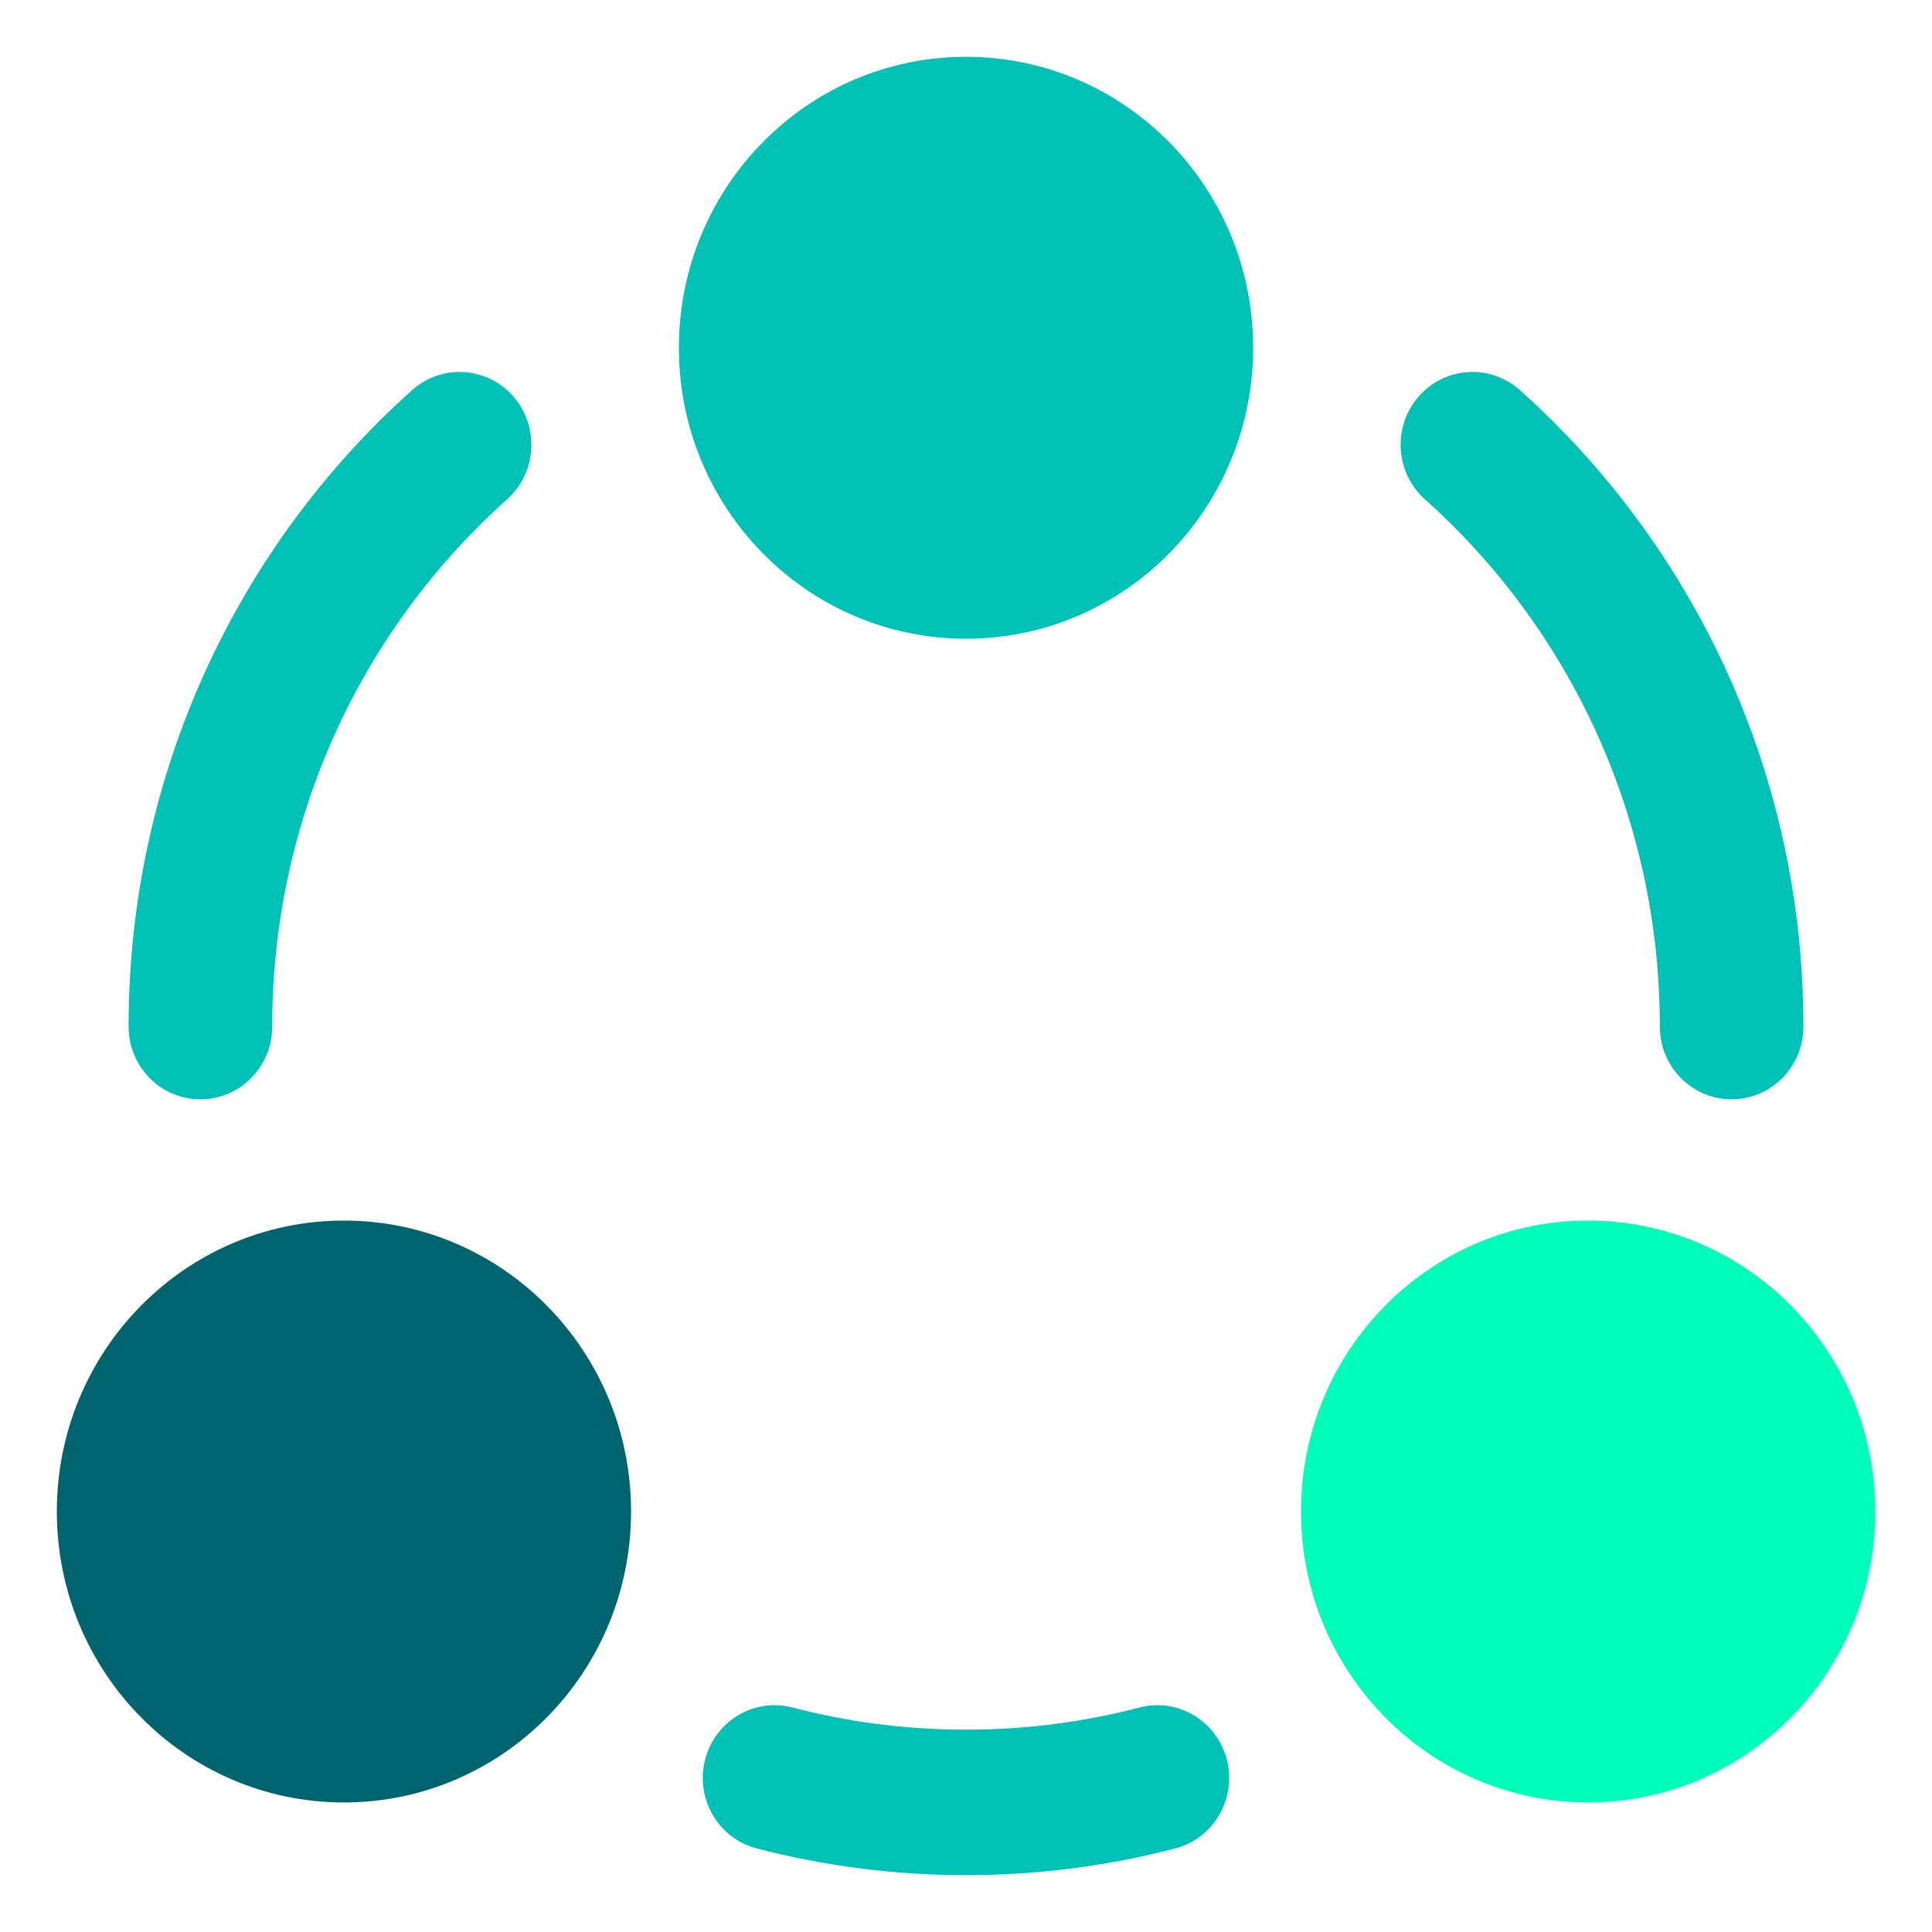
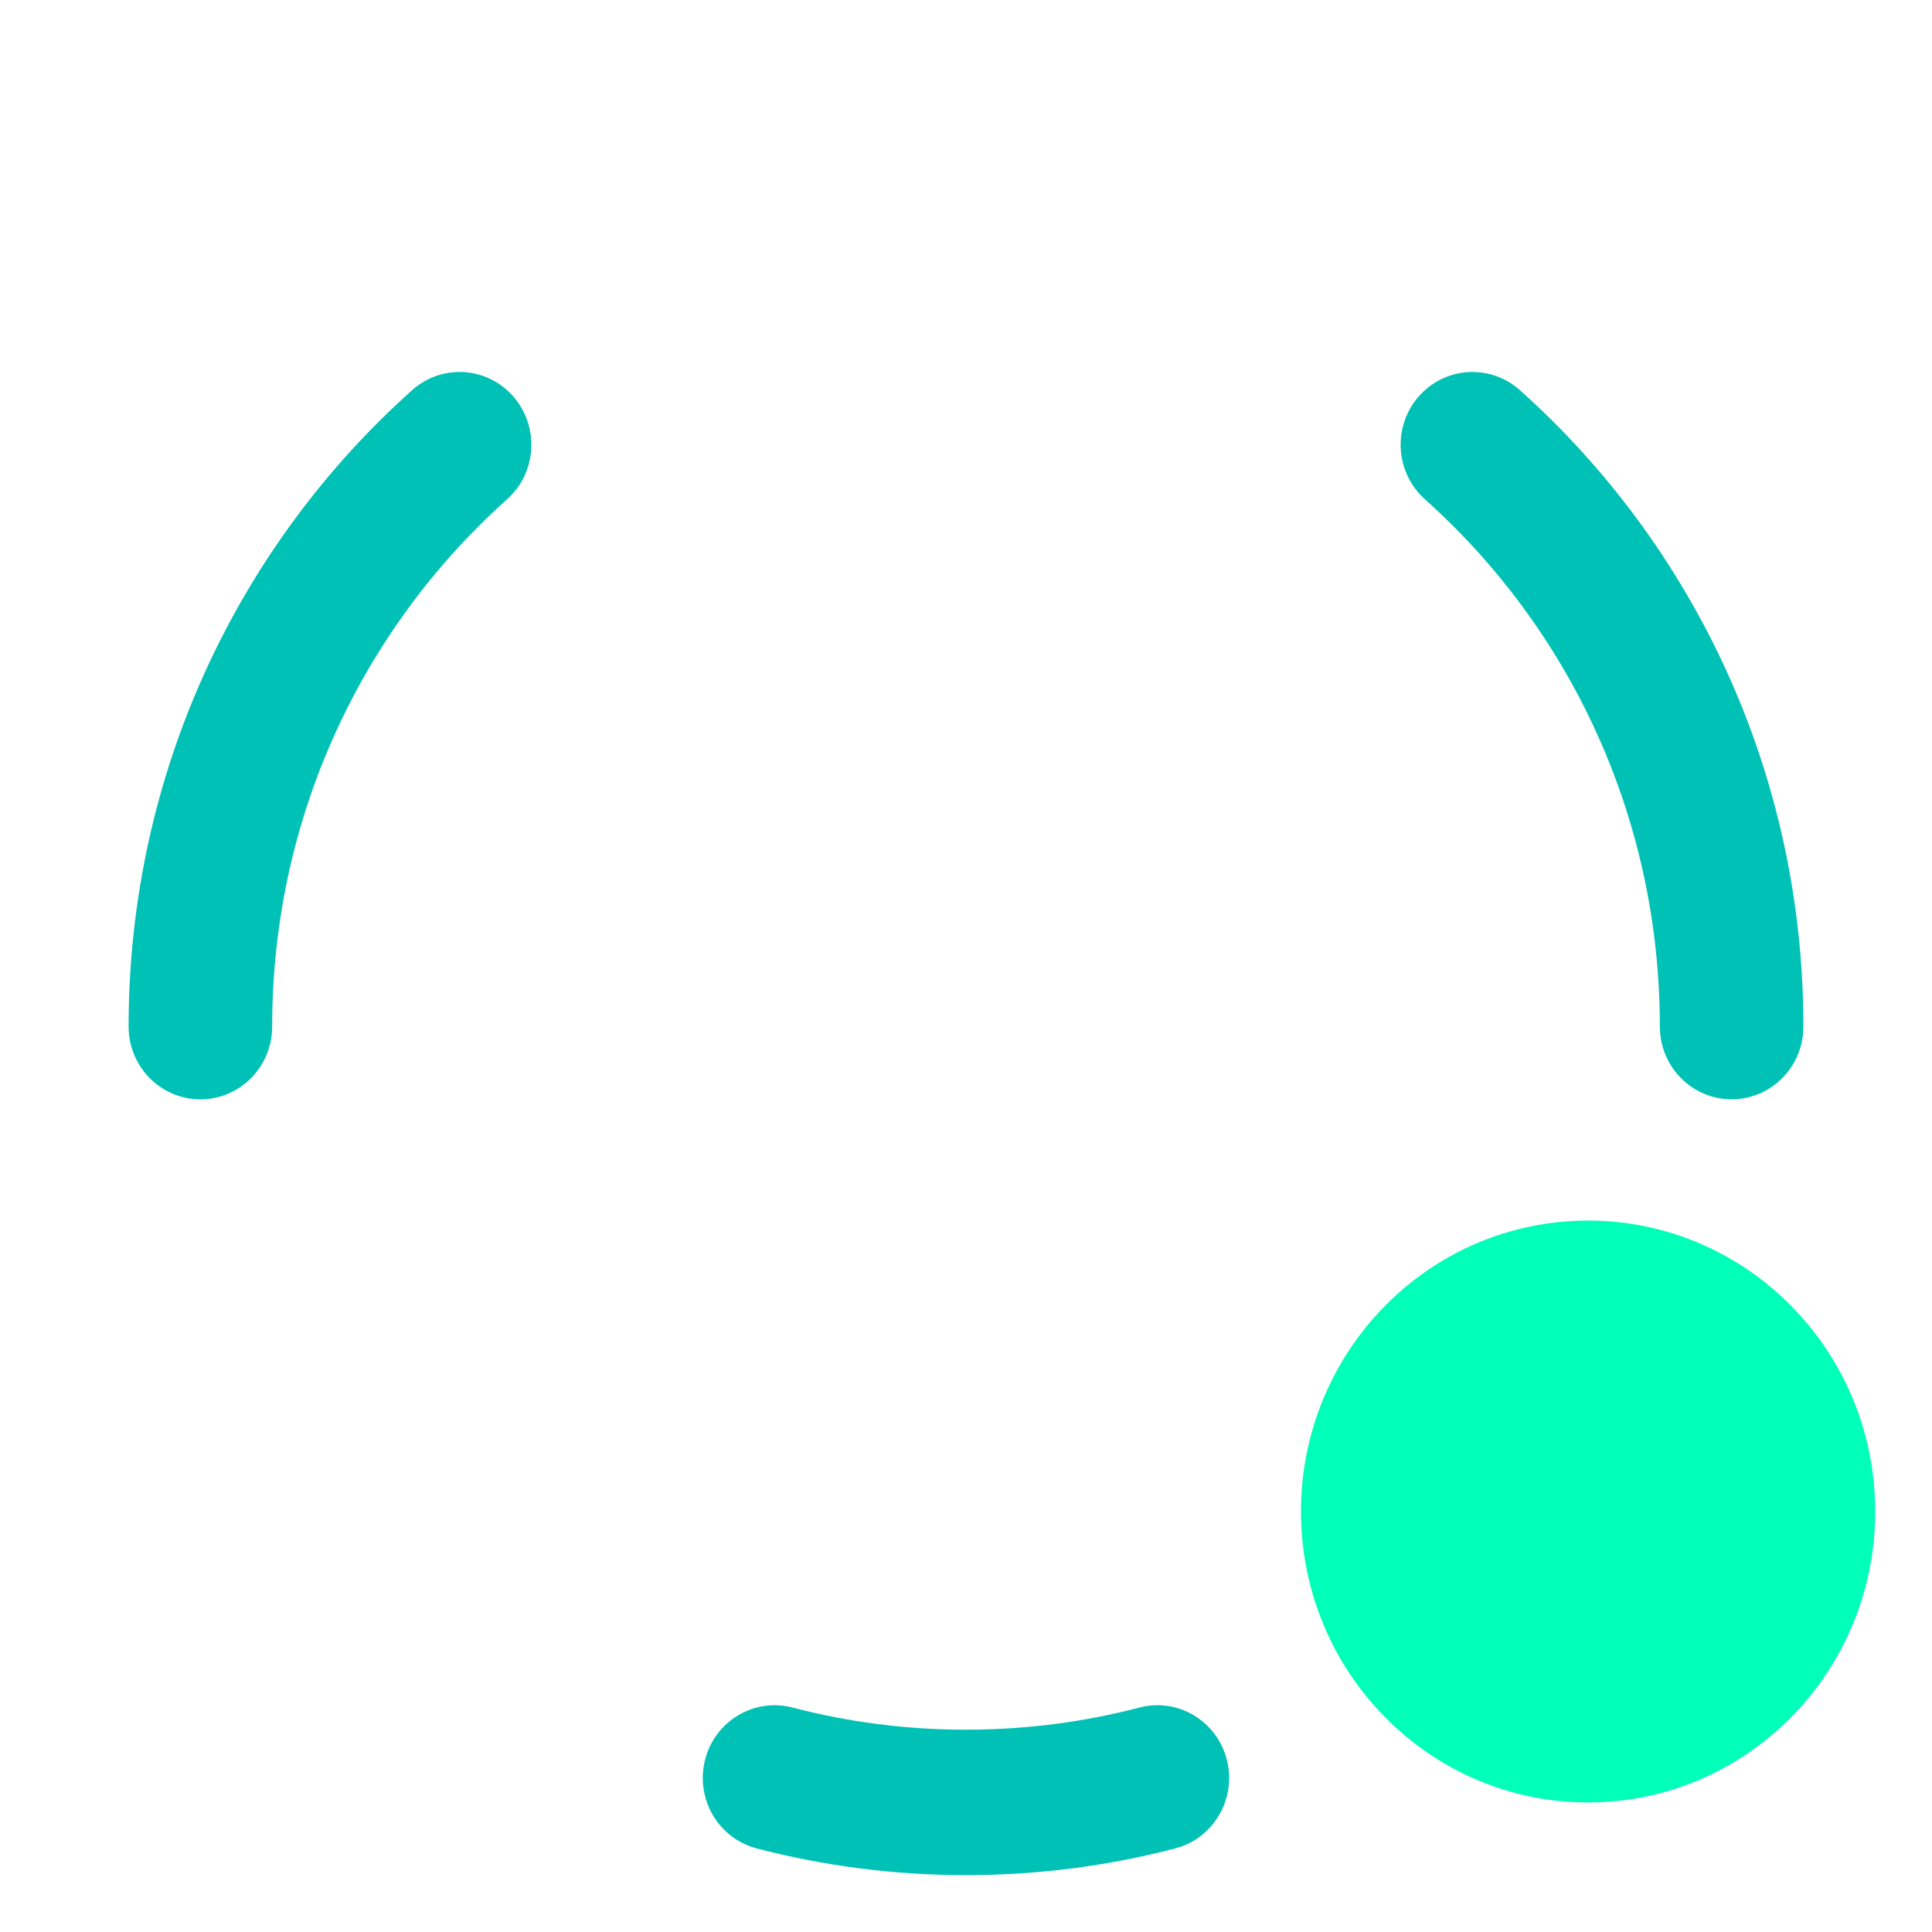
<svg xmlns="http://www.w3.org/2000/svg" width="60" height="60" stroke="none" stroke-linecap="round" stroke-linejoin="round" fill="#00c1b6" fill-rule="nonzero">
-   <path d="M21.084 10.8c0 4.99 3.992 9.036 8.916 9.036s8.917-4.046 8.917-9.036-3.992-9.035-8.917-9.035-8.916 4.045-8.916 9.035z" />
-   <path d="M1.765 46.941c0 4.99 3.992 9.036 8.916 9.036s8.917-4.045 8.917-9.036-3.992-9.035-8.917-9.035-8.916 4.045-8.916 9.035z" fill="#00646e" />
  <path d="M49.319 55.977c-4.924 0-8.916-4.045-8.916-9.036s3.992-9.035 8.916-9.035 8.917 4.045 8.917 9.035-3.992 9.036-8.917 9.036z" fill="#00ffb9" />
  <path d="M15.748 15.505c.923-.826 1.011-2.253.196-3.189s-2.223-1.024-3.146-.199C7.402 16.944 3.994 24.011 3.994 31.883c0 1.247.998 2.258 2.229 2.258s2.229-1.011 2.229-2.258c0-6.522 2.818-12.373 7.296-16.377zm31.454-3.388c-.923-.825-2.331-.736-3.146.199s-.726 2.363.196 3.189c4.477 4.004 7.296 9.855 7.296 16.377 0 1.247.998 2.258 2.229 2.258s2.229-1.011 2.229-2.258c0-7.872-3.409-14.939-8.804-19.765zm-22.591 40.912c-1.192-.311-2.408.417-2.715 1.624s.411 2.439 1.603 2.751c2.08.542 4.258.83 6.5.83s4.42-.288 6.5-.83c1.192-.311 1.91-1.543 1.603-2.751s-1.521-1.936-2.714-1.624c-1.72.449-3.525.688-5.389.688s-3.669-.239-5.388-.688z" />
</svg>